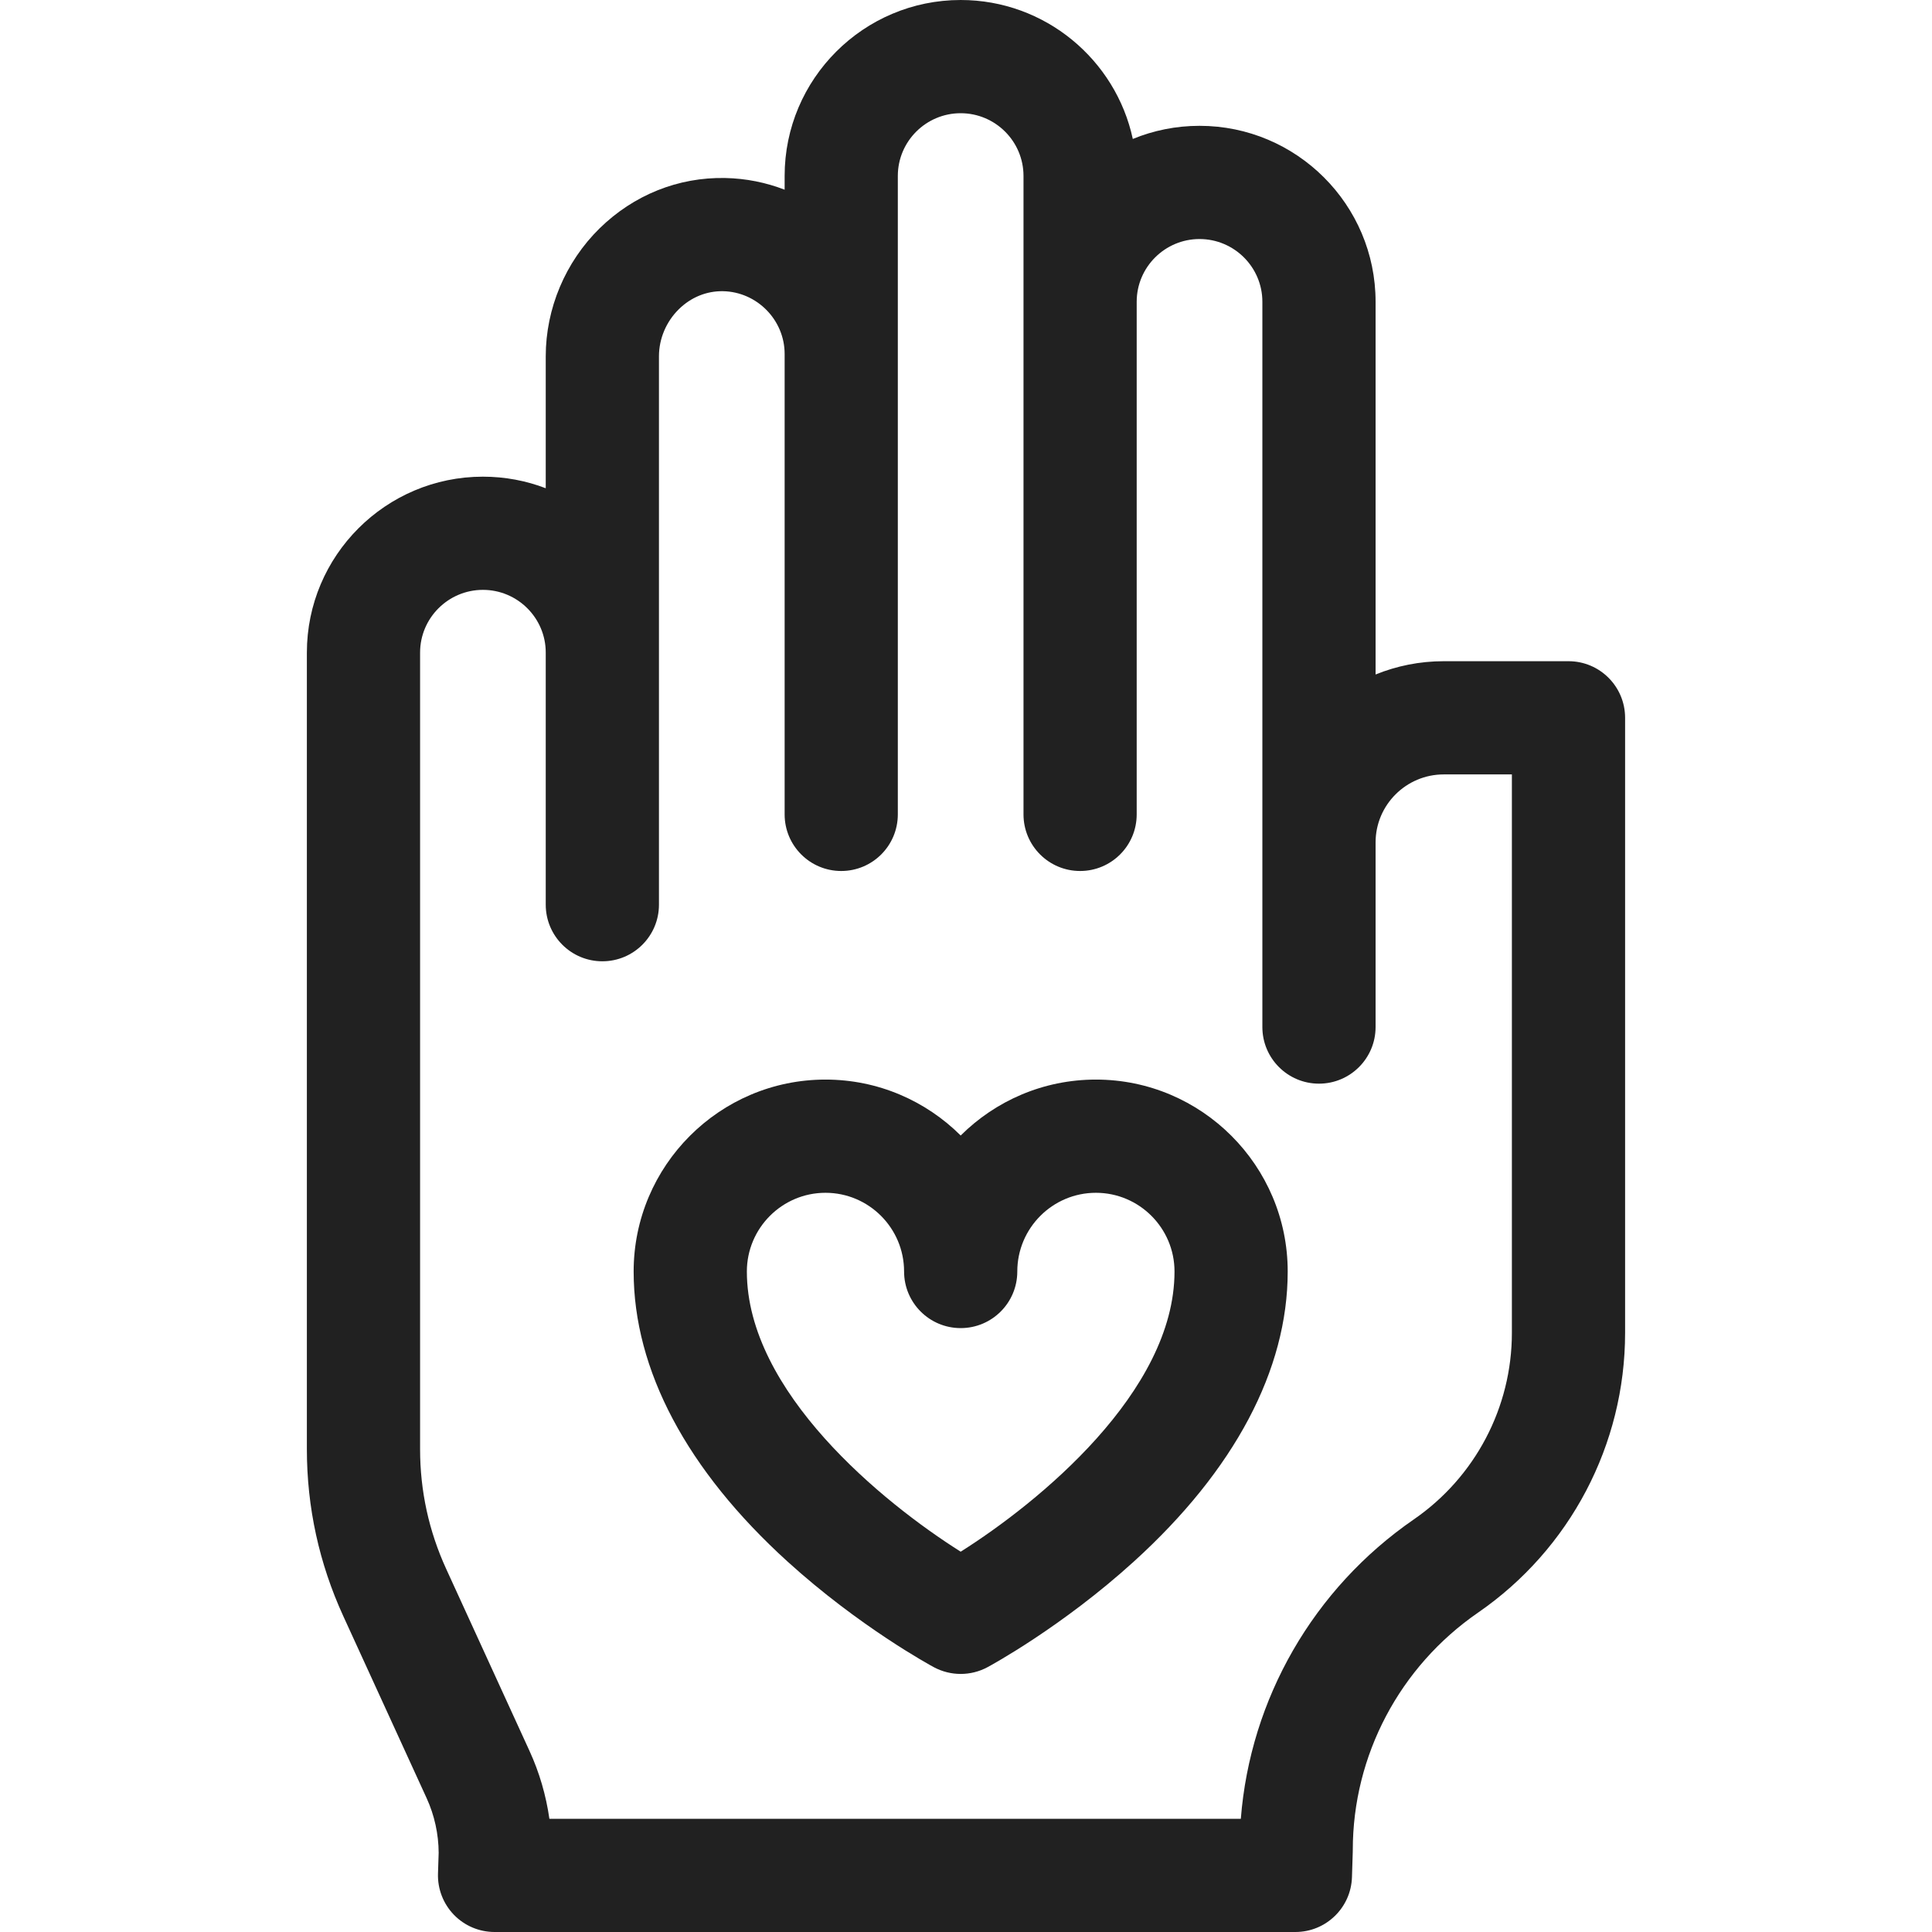
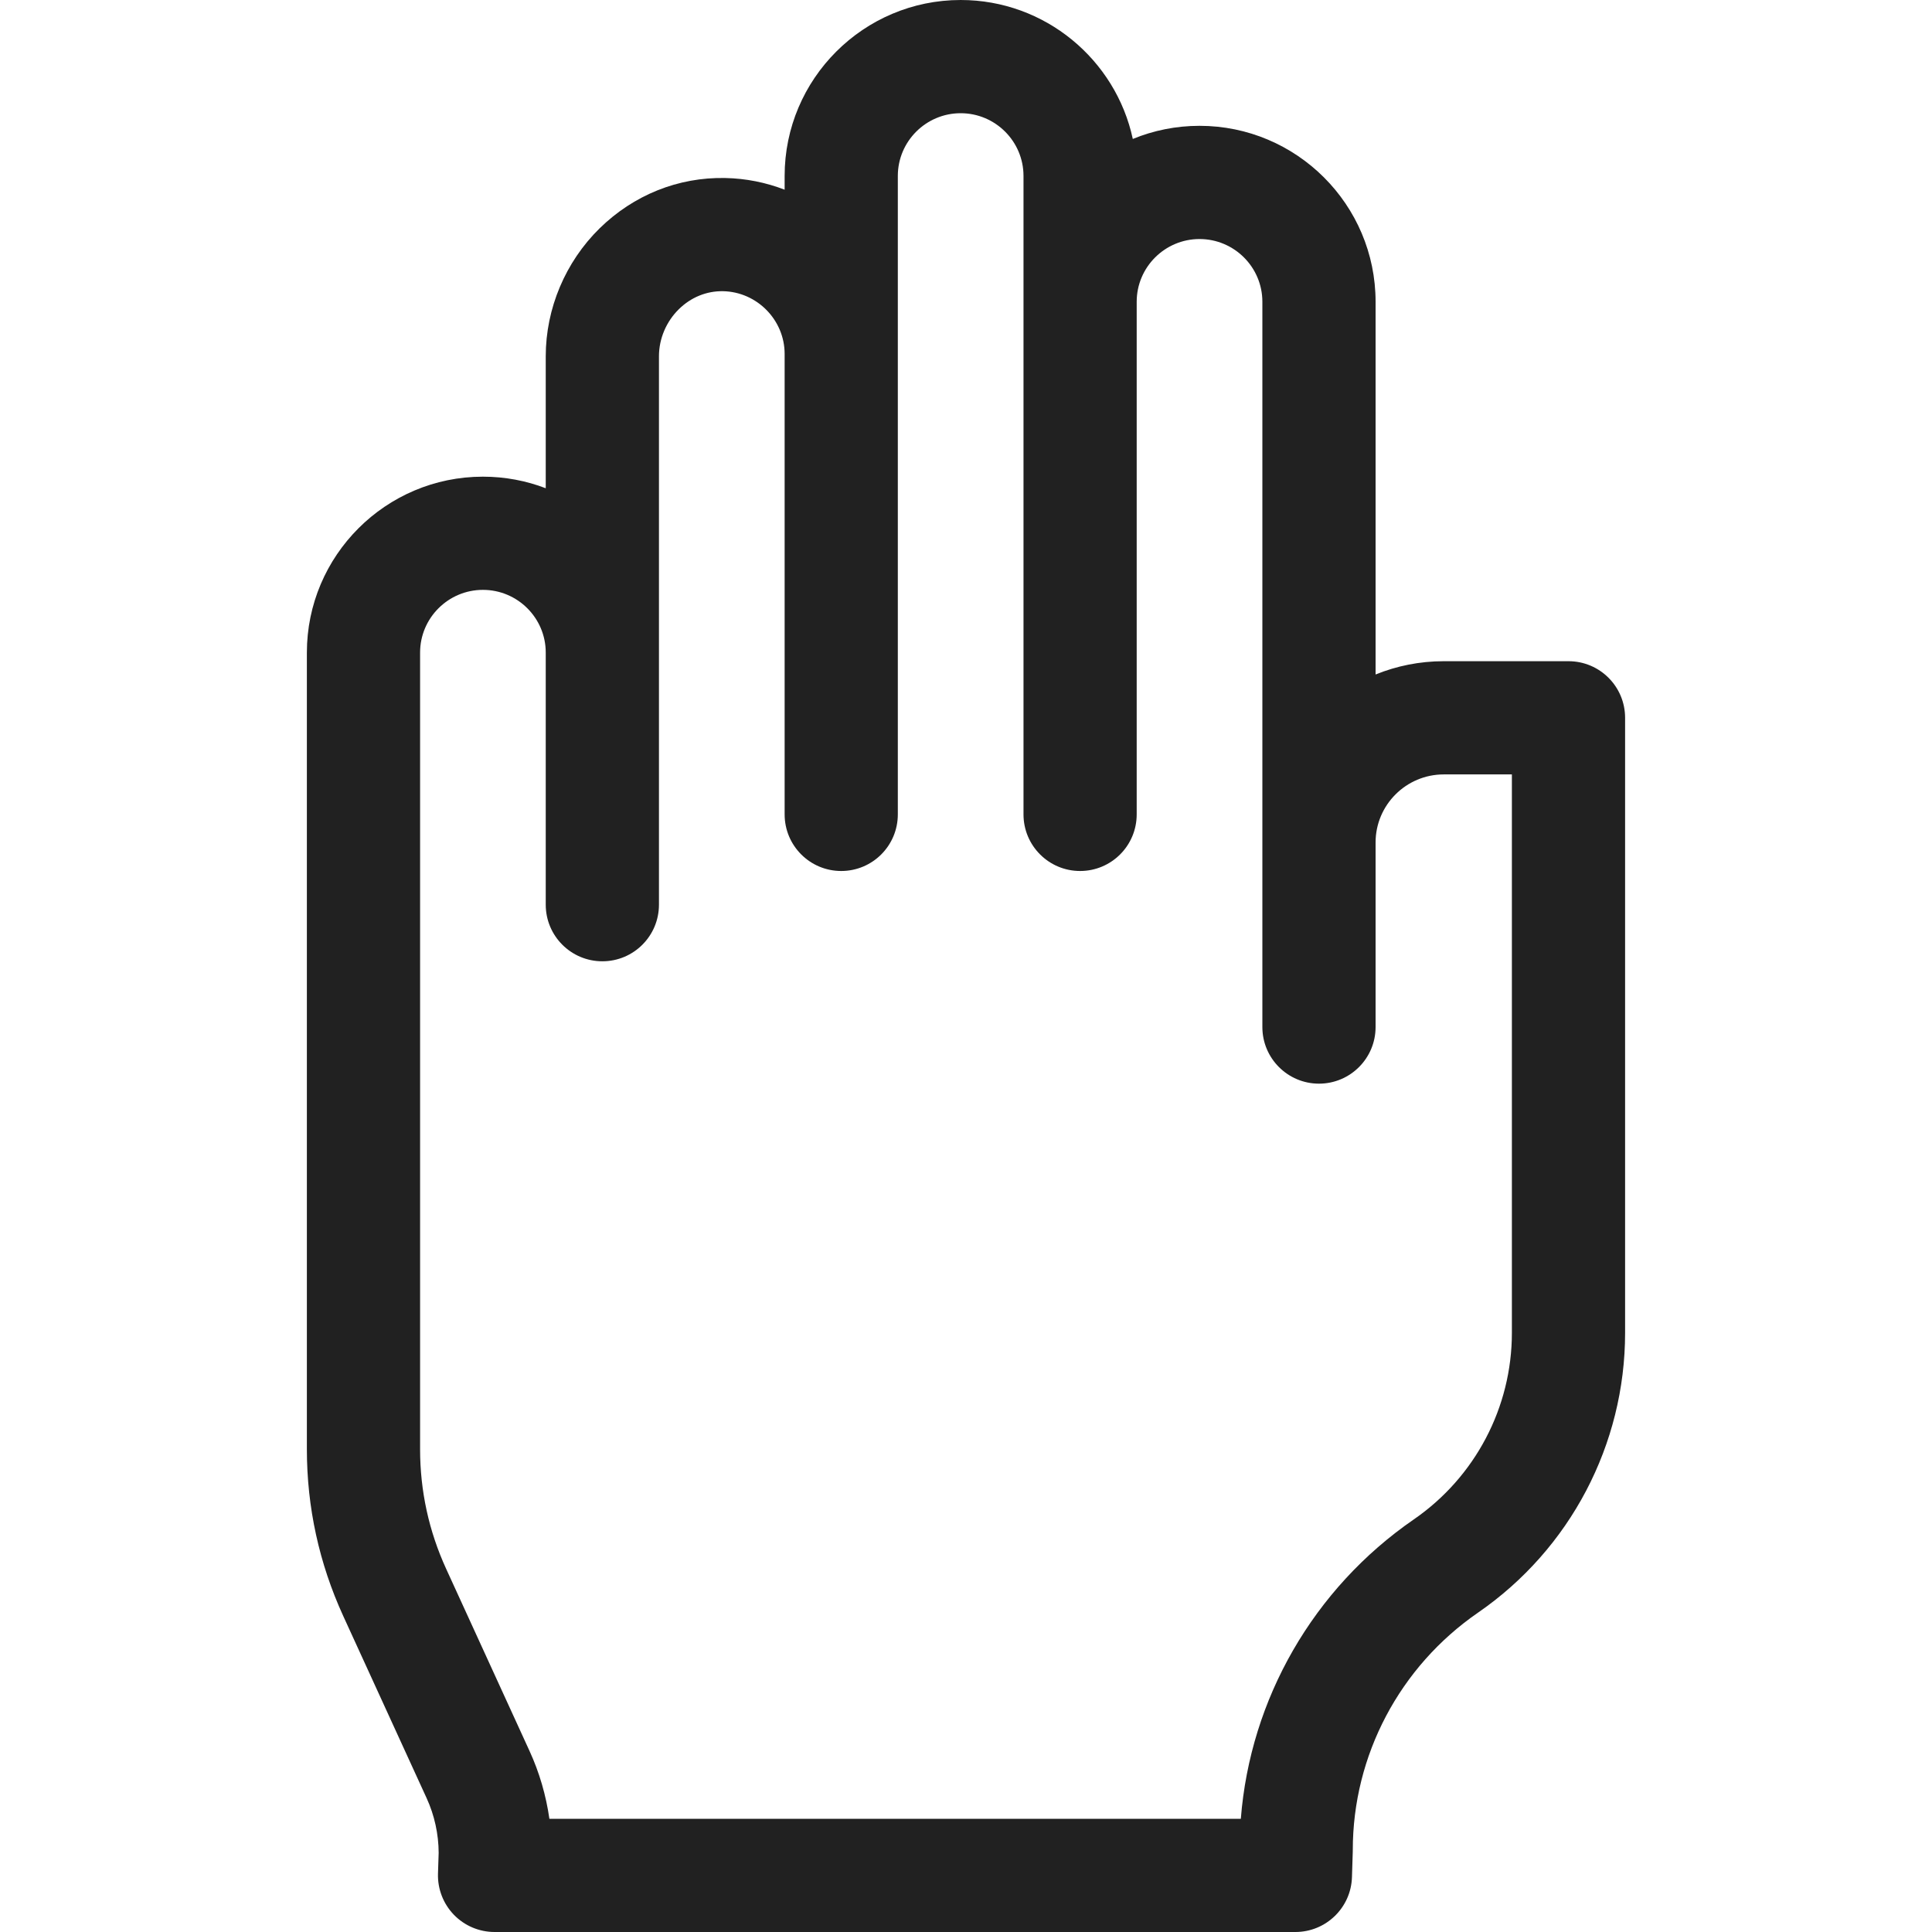
<svg xmlns="http://www.w3.org/2000/svg" width="80" height="80" viewBox="0 0 80 80" fill="none">
-   <path d="M45.379 44.703C43.196 44.703 41.217 45.588 39.78 47.019C38.343 45.588 36.363 44.703 34.181 44.703C29.801 44.703 26.238 48.268 26.238 52.65C26.238 56.721 28.44 60.872 32.605 64.656C35.583 67.361 38.544 68.968 38.669 69.035C39.016 69.221 39.398 69.314 39.78 69.314C40.162 69.314 40.544 69.221 40.89 69.035C41.015 68.968 43.977 67.361 46.955 64.656C51.12 60.872 53.321 56.721 53.321 52.65C53.321 48.268 49.758 44.703 45.379 44.703ZM39.78 64.252C36.563 62.223 30.926 57.633 30.926 52.65C30.926 50.853 32.386 49.391 34.181 49.391C35.976 49.391 37.436 50.853 37.436 52.65C37.436 53.945 38.486 54.994 39.78 54.994C41.075 54.994 42.124 53.945 42.124 52.65C42.124 50.853 43.584 49.391 45.379 49.391C47.174 49.391 48.634 50.853 48.634 52.65C48.634 57.633 42.995 62.224 39.78 64.252Z" fill="#212121" />
  <path d="M64.948 27.379H59.782C58.784 27.379 57.832 27.575 56.96 27.929V12.495C56.96 8.478 53.69 5.21 49.67 5.21C48.693 5.21 47.759 5.403 46.907 5.754C46.201 2.47 43.273 0 39.779 0C35.76 0 32.49 3.268 32.49 7.285V7.855C31.722 7.558 30.893 7.388 30.029 7.371C28.084 7.331 26.236 8.075 24.828 9.456C23.411 10.846 22.598 12.777 22.598 14.752V20.217C21.79 19.907 20.913 19.738 19.996 19.738C15.977 19.738 12.707 23.006 12.707 27.023V60.011C12.707 62.411 13.214 64.734 14.213 66.916L17.666 74.458C17.989 75.163 18.161 75.945 18.164 76.721L18.136 77.581C18.116 78.216 18.354 78.831 18.795 79.287C19.237 79.743 19.844 80 20.479 80H53.639C54.905 80 55.942 78.995 55.982 77.73L56.015 76.678C56.016 76.654 56.016 76.629 56.016 76.605C56.016 72.689 57.955 69.014 61.203 66.775C65.016 64.146 67.292 59.815 67.292 55.189V29.723C67.292 28.428 66.243 27.379 64.948 27.379ZM62.604 55.189C62.604 58.274 61.086 61.162 58.542 62.916C54.384 65.783 51.768 70.347 51.38 75.312H22.749C22.611 74.344 22.334 73.392 21.928 72.507L18.475 64.964C17.758 63.399 17.395 61.733 17.395 60.012V27.023C17.395 25.59 18.562 24.425 19.997 24.425C21.431 24.425 22.598 25.59 22.598 27.021V37.461C22.598 38.756 23.648 39.805 24.942 39.805C26.237 39.805 27.286 38.756 27.286 37.461V14.752C27.286 14.027 27.587 13.316 28.111 12.802C28.613 12.309 29.259 12.046 29.939 12.058C31.346 12.085 32.49 13.25 32.49 14.655V33.722C32.49 35.017 33.539 36.066 34.833 36.066C36.128 36.066 37.177 35.017 37.177 33.722V7.285C37.177 5.853 38.344 4.688 39.779 4.688C41.214 4.688 42.381 5.853 42.381 7.285V12.466V12.495V33.723C42.381 35.017 43.43 36.066 44.725 36.066C46.019 36.066 47.068 35.017 47.068 33.723V12.495C47.068 11.063 48.236 9.898 49.67 9.898C51.105 9.898 52.272 11.063 52.272 12.495V42.528C52.272 43.822 53.322 44.872 54.616 44.872C55.91 44.872 56.96 43.822 56.96 42.528V34.884C56.96 33.331 58.226 32.067 59.782 32.067H62.604V55.189Z" fill="#212121" />
</svg>